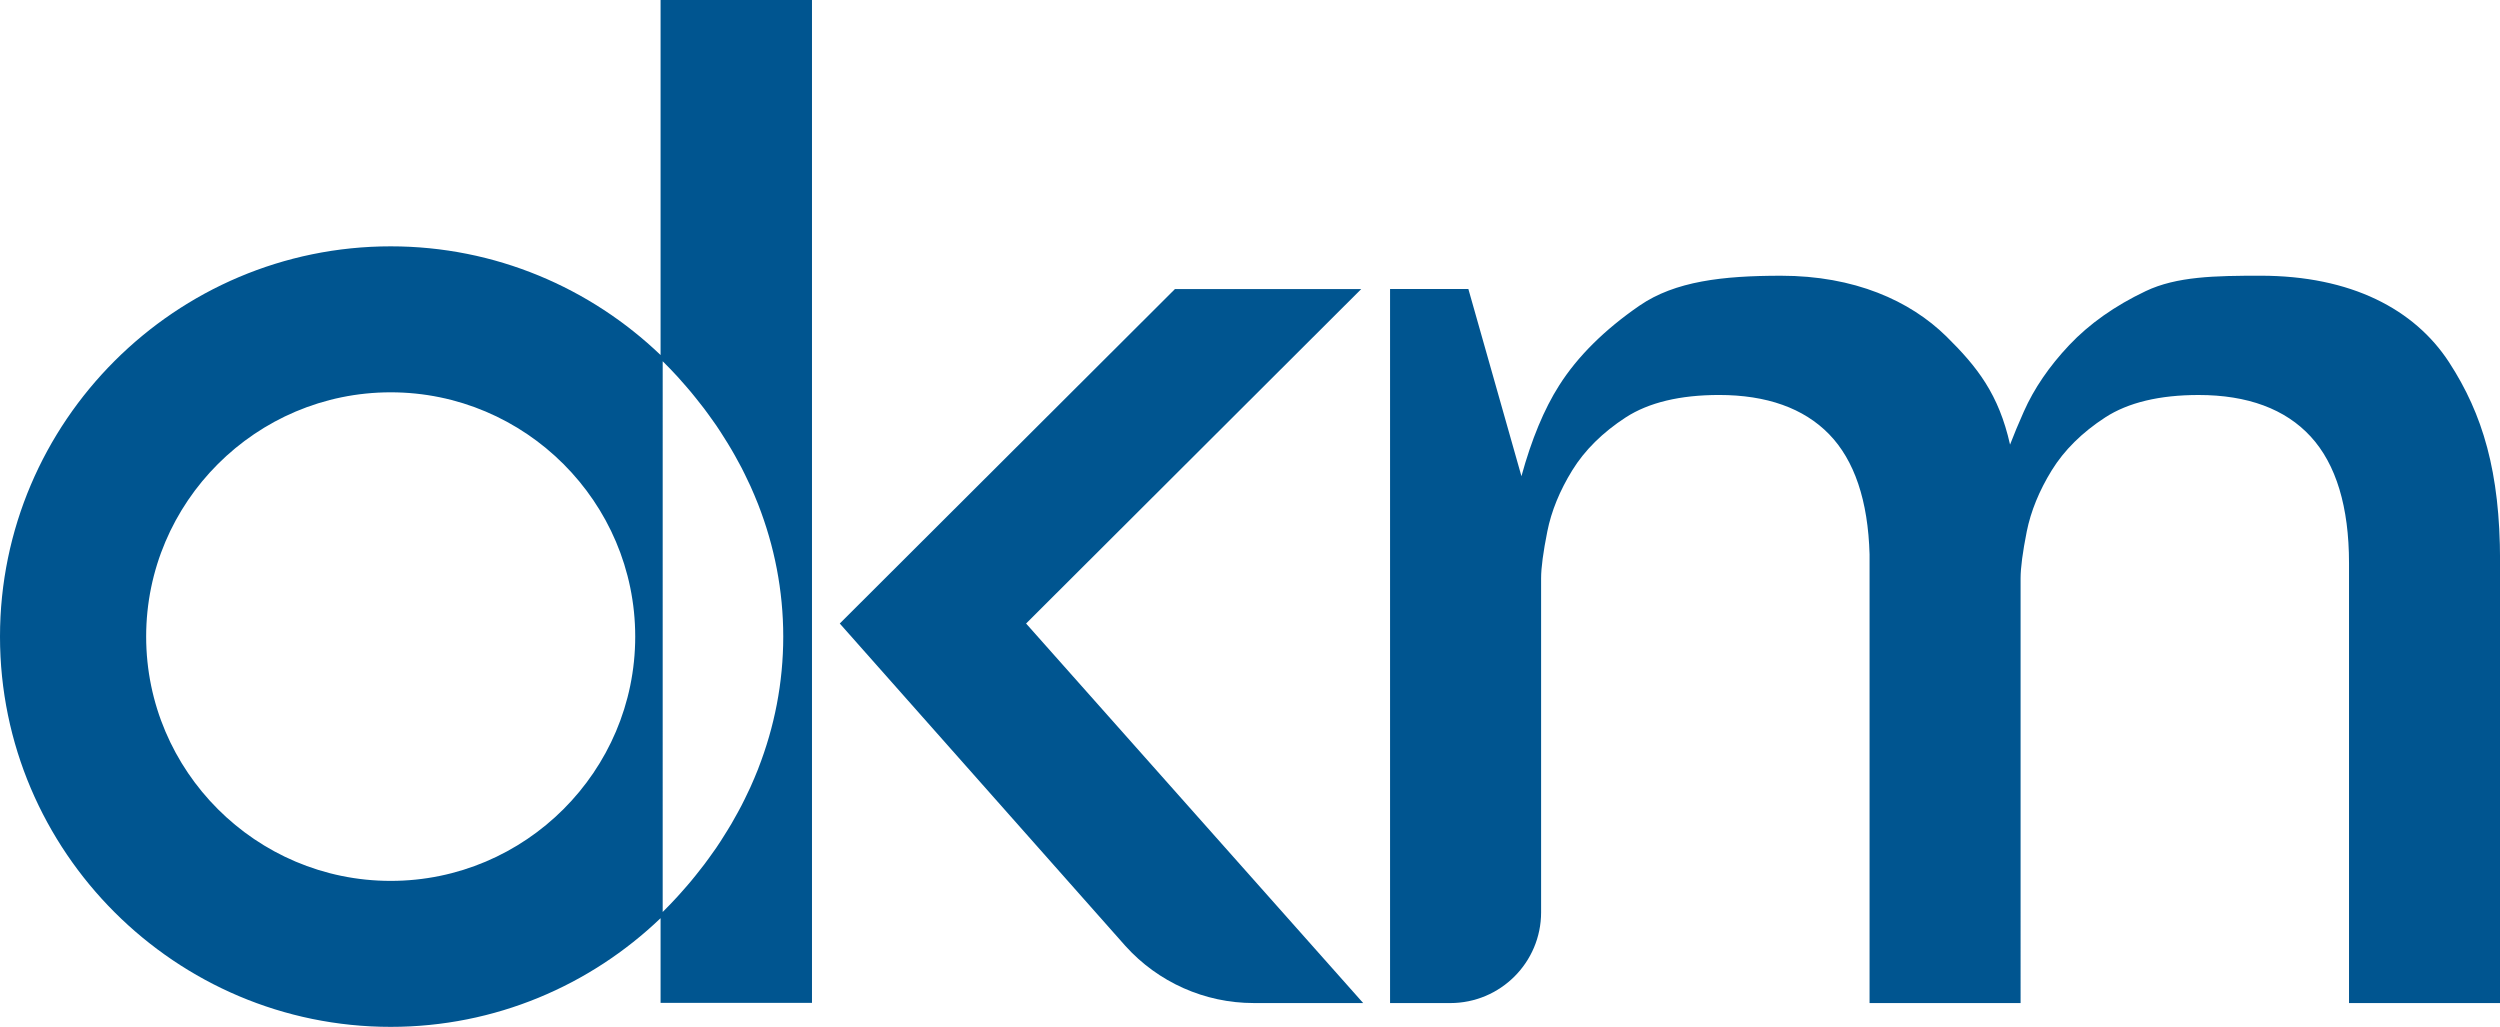
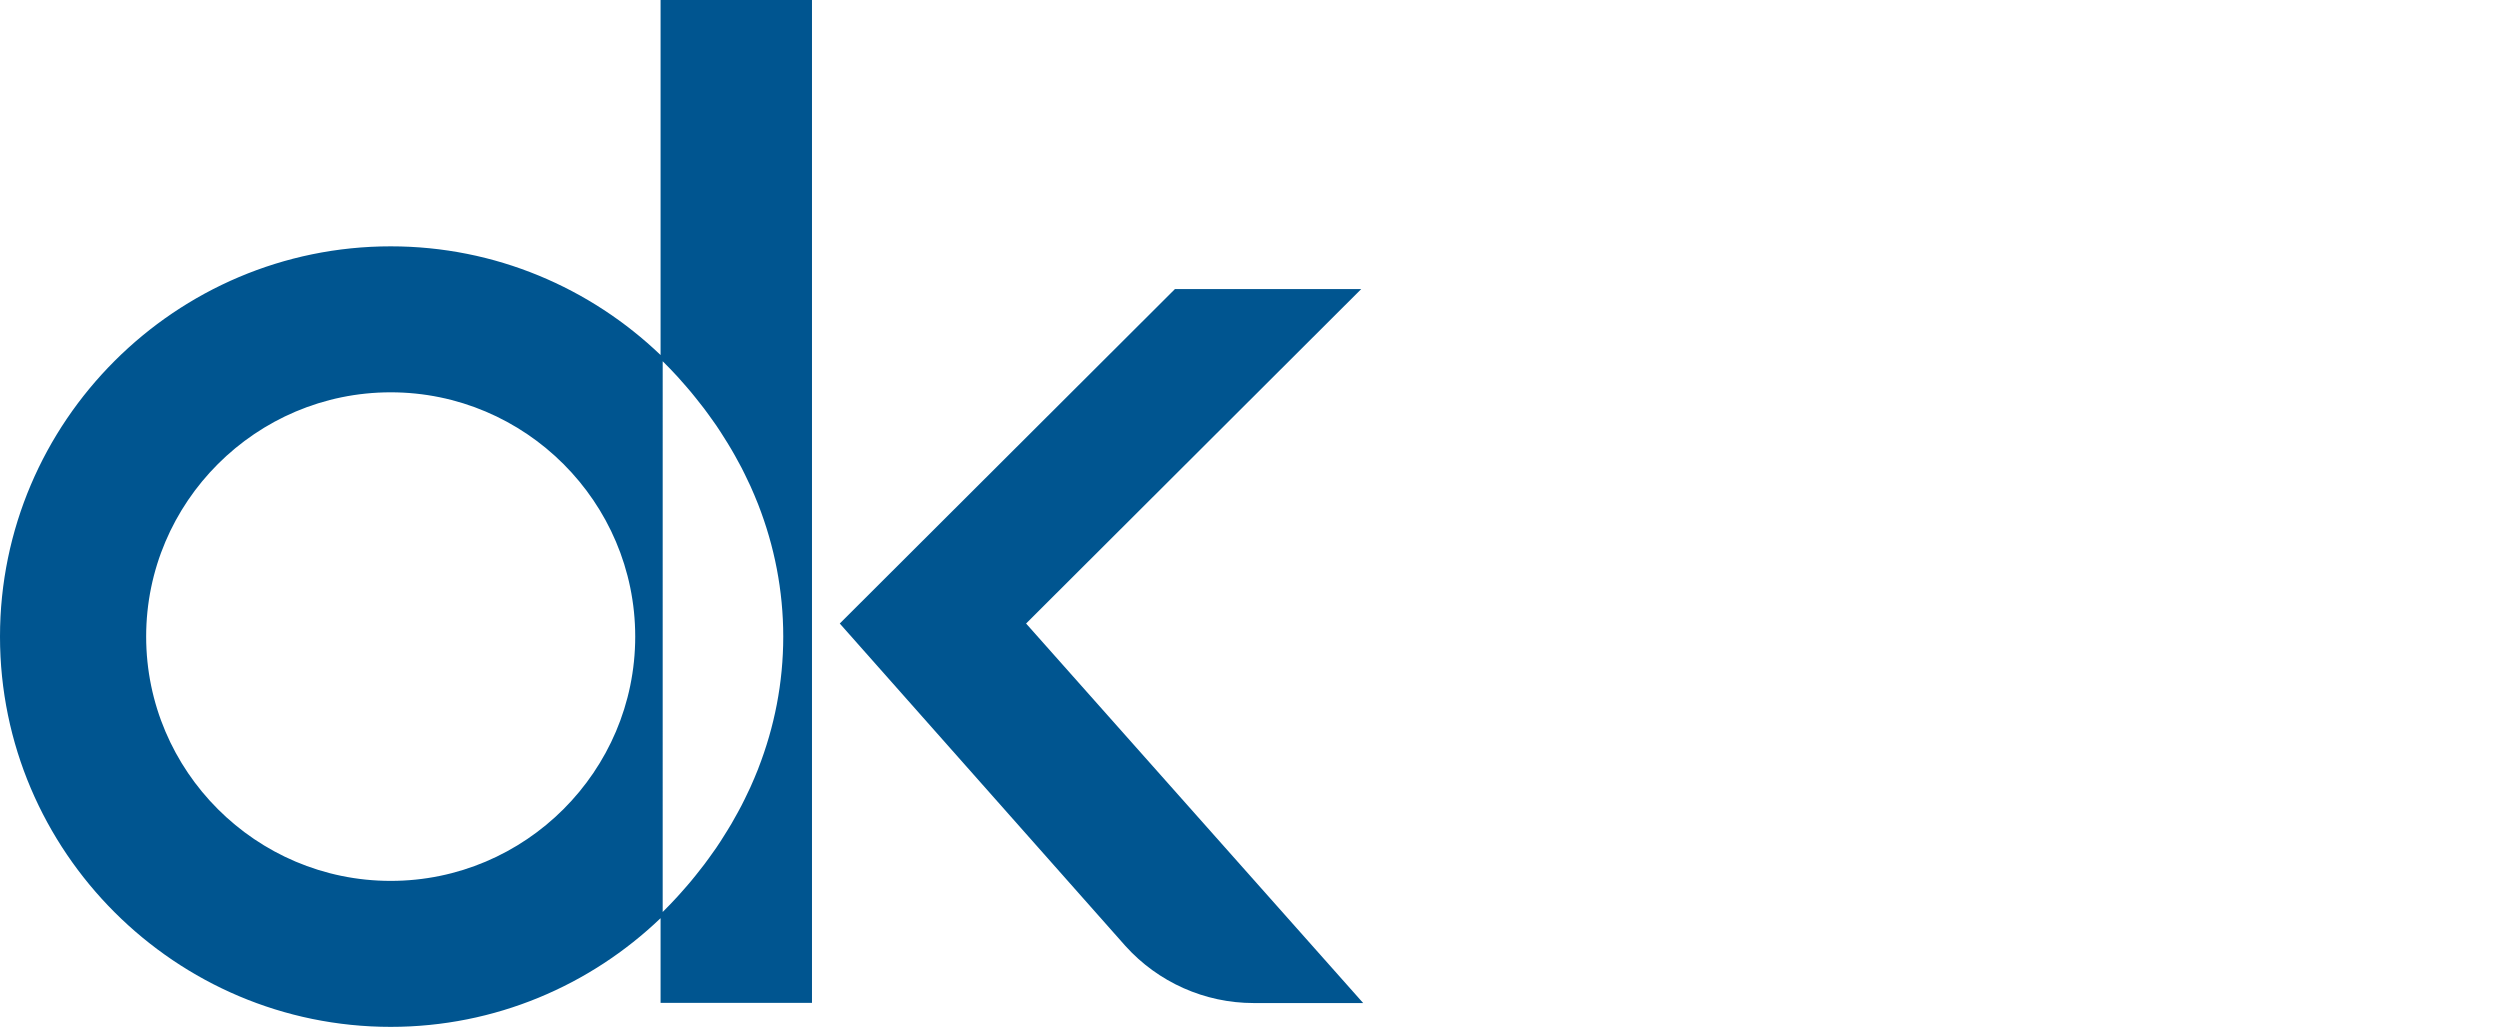
<svg xmlns="http://www.w3.org/2000/svg" version="1.1" id="Слой_1" x="0px" y="0px" width="112.001px" height="46.005px" viewBox="0 0 112.001 46.005" style="enable-background:new 0 0 112.001 46.005;" xml:space="preserve">
  <style type="text/css">
	.st0{fill:#005590;}
</style>
  <g>
-     <path class="st0" d="M109.717,16.226c-1.544-2.369-4.386-3.874-8.447-3.874c-2.024,0-3.753,0.029-5.139,0.689   c-1.38,0.655-2.533,1.47-3.429,2.42c-0.896,0.949-1.579,1.951-2.034,2.978   c-0.243,0.545-0.447,1.036-0.617,1.48c-0.505-2.254-1.462-3.477-2.855-4.849   c-1.63-1.601-4.12-2.717-7.404-2.717c-2.618,0-4.751,0.247-6.338,1.337c-1.569,1.079-2.781,2.282-3.603,3.577   c-0.675,1.061-1.241,2.427-1.69,4.067l-2.378-8.387h-3.508v31.991h2.695c2.249,0,4.072-1.821,4.072-4.067V25.91   c0-0.477,0.095-1.183,0.278-2.099c0.179-0.905,0.555-1.827,1.117-2.739c0.556-0.903,1.365-1.702,2.4-2.375   c1.027-0.664,2.431-1.002,4.179-1.002c2.133,0,3.789,0.591,4.925,1.754c1.139,1.169,1.749,2.982,1.816,5.382   v20.106h6.766V25.91c0-0.47,0.093-1.176,0.276-2.098c0.183-0.91,0.559-1.831,1.119-2.74   c0.556-0.902,1.364-1.702,2.4-2.374c1.026-0.665,2.433-1.002,4.179-1.002c2.197,0,3.886,0.626,5.022,1.861   c1.141,1.243,1.718,3.151,1.718,5.672v19.708h6.767V25.115C112.001,21.141,111.232,18.555,109.717,16.226z" />
    <path class="st0" d="M60.985,12.949h-8.346L37.622,27.934l12.795,14.443c1.467,1.629,3.556,2.56,5.748,2.56h4.906   L45.969,27.934L60.985,12.949z" />
    <path class="st0" d="M29.595,15.907c-3.146-3.012-7.407-4.871-12.09-4.871C7.864,11.036,0,18.893,0,28.52   c0,9.629,7.864,17.484,17.504,17.484c4.683,0,8.944-1.858,12.09-4.869v3.794h6.783V0h-6.783V15.907z M17.504,39.464   c-6.035,0-10.956-4.917-10.956-10.944c0-6.026,4.921-10.944,10.956-10.944c6.032,0,10.954,4.918,10.954,10.944   C28.458,34.547,23.537,39.464,17.504,39.464z M29.691,16.186c0.225,0.222,0.442,0.45,0.654,0.679   c0.066,0.074,0.131,0.151,0.198,0.224c0.142,0.16,0.283,0.319,0.418,0.482c0.076,0.092,0.148,0.183,0.221,0.273   c0.123,0.153,0.244,0.304,0.361,0.459c0.076,0.099,0.146,0.197,0.217,0.295c0.112,0.153,0.222,0.307,0.329,0.462   c0.068,0.102,0.136,0.204,0.202,0.306c0.103,0.158,0.204,0.318,0.302,0.479c0.063,0.102,0.124,0.204,0.184,0.306   c0.101,0.17,0.194,0.341,0.287,0.513c0.053,0.097,0.105,0.194,0.157,0.29c0.099,0.192,0.192,0.386,0.284,0.581   c0.036,0.08,0.077,0.161,0.115,0.241c0.121,0.27,0.236,0.542,0.345,0.817c0.729,1.868,1.125,3.861,1.125,5.928   c0,2.063-0.394,4.05-1.121,5.913c0,0,0,0,0.002,0c-0.111,0.281-0.232,0.562-0.355,0.839   c-0.035,0.078-0.074,0.151-0.109,0.228c-0.094,0.199-0.188,0.397-0.291,0.594   c-0.049,0.093-0.101,0.187-0.151,0.282c-0.094,0.175-0.19,0.348-0.291,0.519   c-0.059,0.1-0.119,0.201-0.182,0.301c-0.099,0.163-0.2,0.325-0.304,0.484c-0.066,0.1-0.132,0.202-0.2,0.302   c-0.107,0.156-0.217,0.311-0.33,0.464c-0.072,0.098-0.142,0.197-0.216,0.293   c-0.117,0.155-0.237,0.307-0.361,0.46c-0.075,0.09-0.145,0.182-0.221,0.272c-0.135,0.163-0.278,0.323-0.418,0.482   c-0.067,0.075-0.132,0.149-0.2,0.224c-0.212,0.231-0.428,0.457-0.653,0.679V16.186z" />
  </g>
</svg>